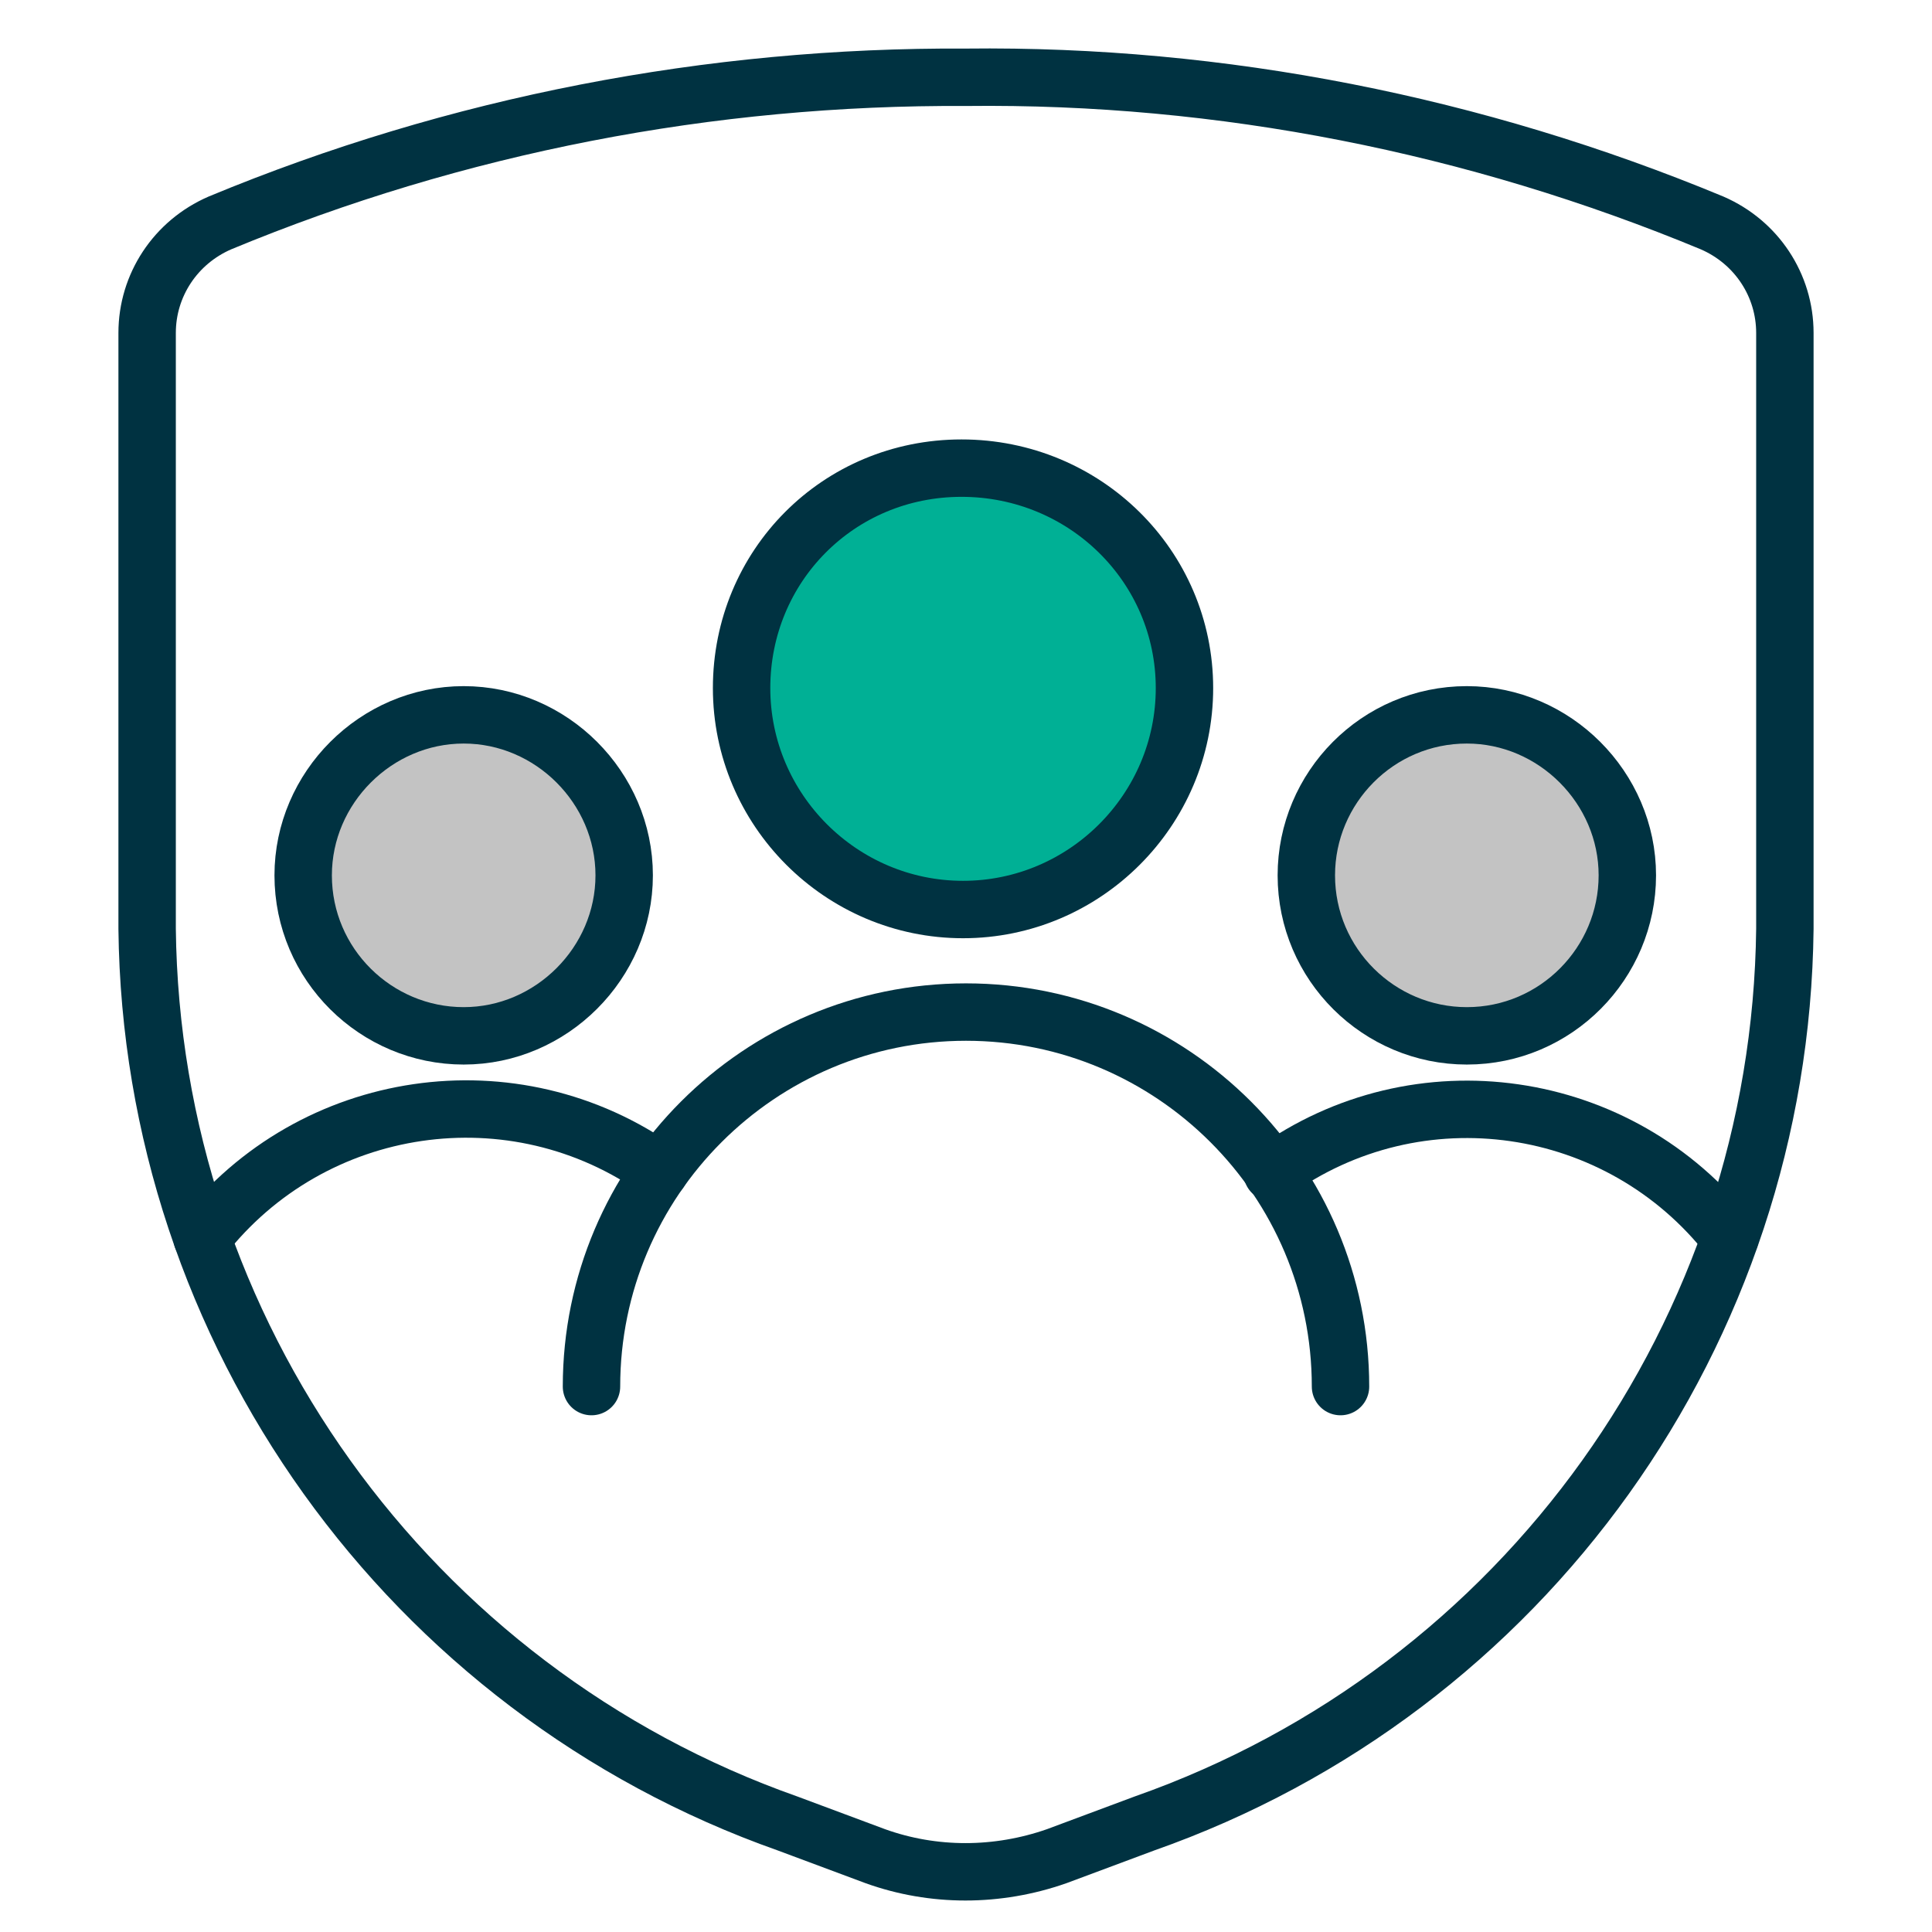
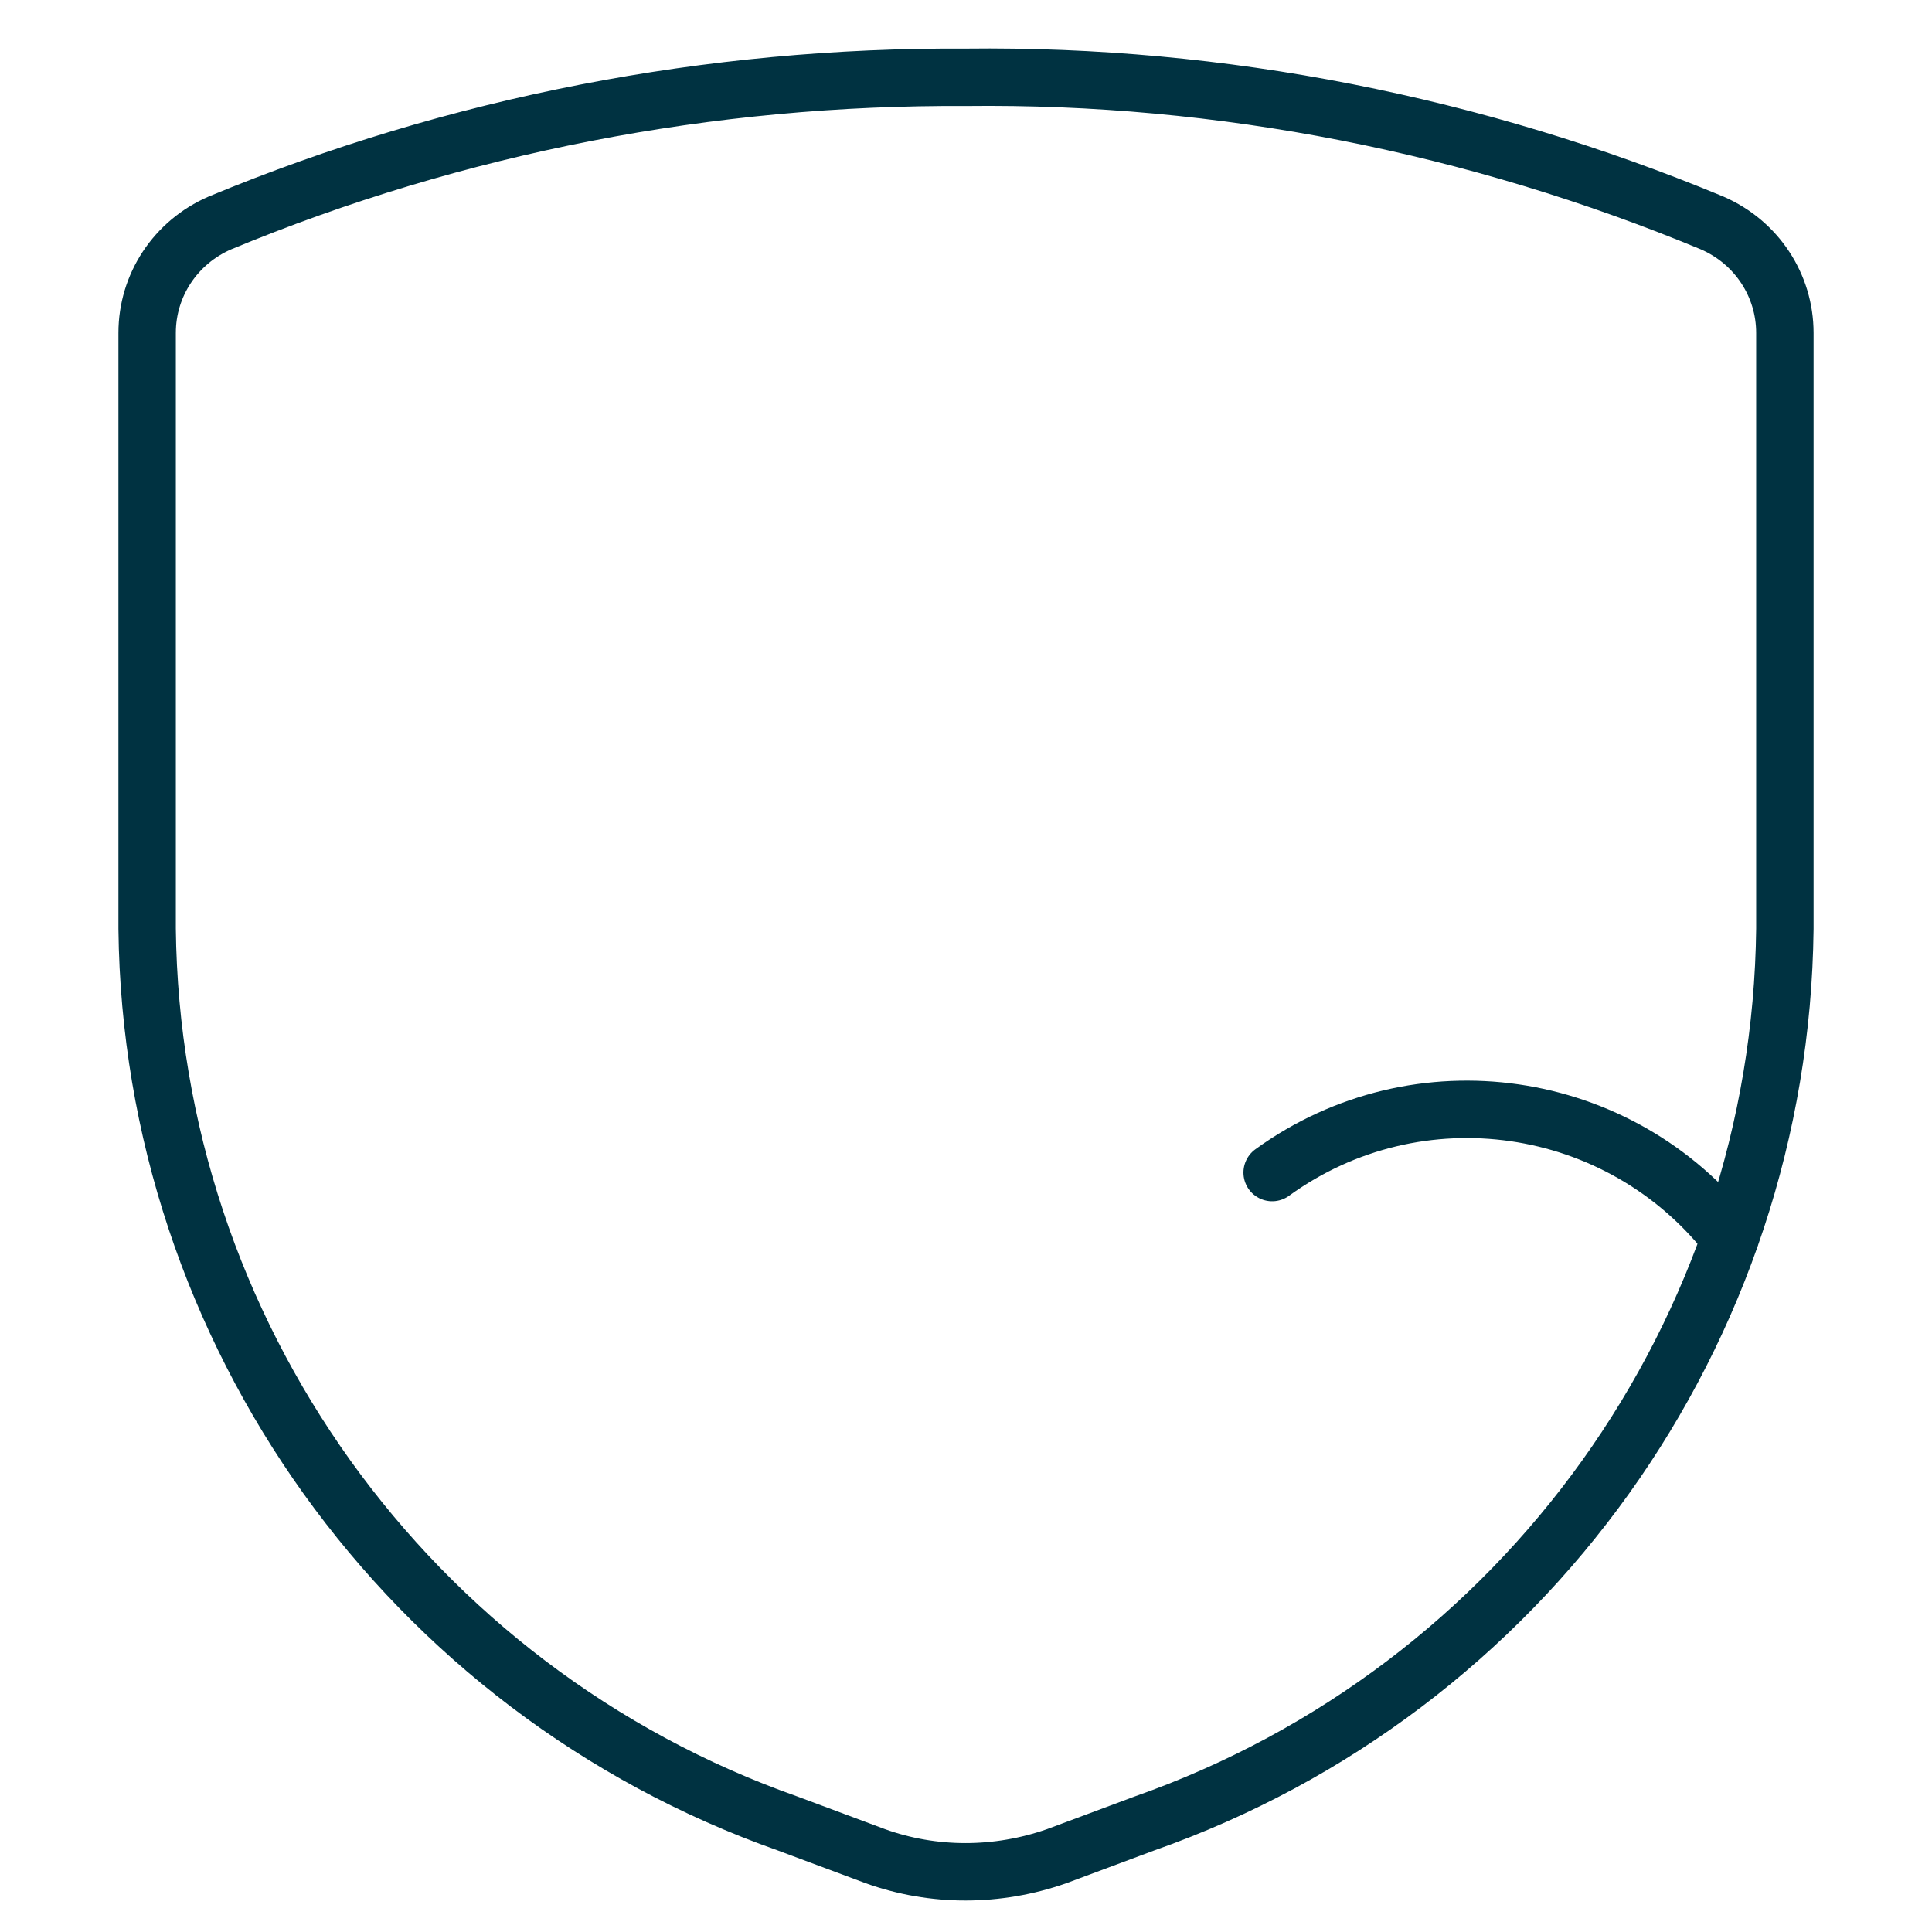
<svg xmlns="http://www.w3.org/2000/svg" version="1.1" id="Layer_1" x="0px" y="0px" viewBox="0 0 130 130" style="enable-background:new 0 0 130 130;" xml:space="preserve">
  <style type="text/css">
	.st0{fill:none;stroke:#003241;stroke-width:3.863;stroke-linecap:round;stroke-linejoin:round;}
	.st1{fill:#C3C3C3;stroke:#003241;stroke-width:3.863;stroke-miterlimit:10;}
	.st2{fill:#00B095;stroke:#003241;stroke-width:3.863;stroke-miterlimit:10;}
</style>
  <path class="st0" d="M9.9,22.4v40.1c0.3,27.1,17.6,51.2,43.1,60.2l5.9,2.2c3.9,1.4,8.2,1.4,12.2,0l5.9-2.2  c25.6-9,42.8-33.1,43.1-60.2V22.4c0-3.2-1.9-6.1-4.9-7.4c-15.9-6.6-33-10-50.2-9.8C47.8,5.1,30.7,8.4,14.8,15  C11.8,16.3,9.9,19.2,9.9,22.4z" />
-   <path class="st1" d="M87.9,58.9c0,6,4.9,10.8,10.8,10.8c6,0,10.8-4.9,10.8-10.8s-4.9-10.8-10.8-10.8C92.7,48.1,87.9,53,87.9,58.9" />
  <path class="st0" d="M116.4,83.3c-7.4-9.5-21-11.5-30.8-4.4" />
-   <path class="st1" d="M20.4,58.9c0,6,4.9,10.8,10.8,10.8s10.8-4.9,10.8-10.8s-4.9-10.8-10.8-10.8S20.4,53,20.4,58.9L20.4,58.9" />
-   <path class="st0" d="M13.6,83.3c7.4-9.5,21-11.5,30.8-4.5" />
-   <path class="st0" d="M90.2,93.3c0-13.9-11.3-25.2-25.2-25.2c-13.9,0-25.2,11.3-25.2,25.2c0,0,0,0,0,0" />
-   <path class="st2" d="M49.9,46.3c0,8.2,6.7,14.9,14.9,14.9s14.9-6.7,14.9-14.9S73,31.5,64.7,31.5S49.9,38.1,49.9,46.3" />
</svg>